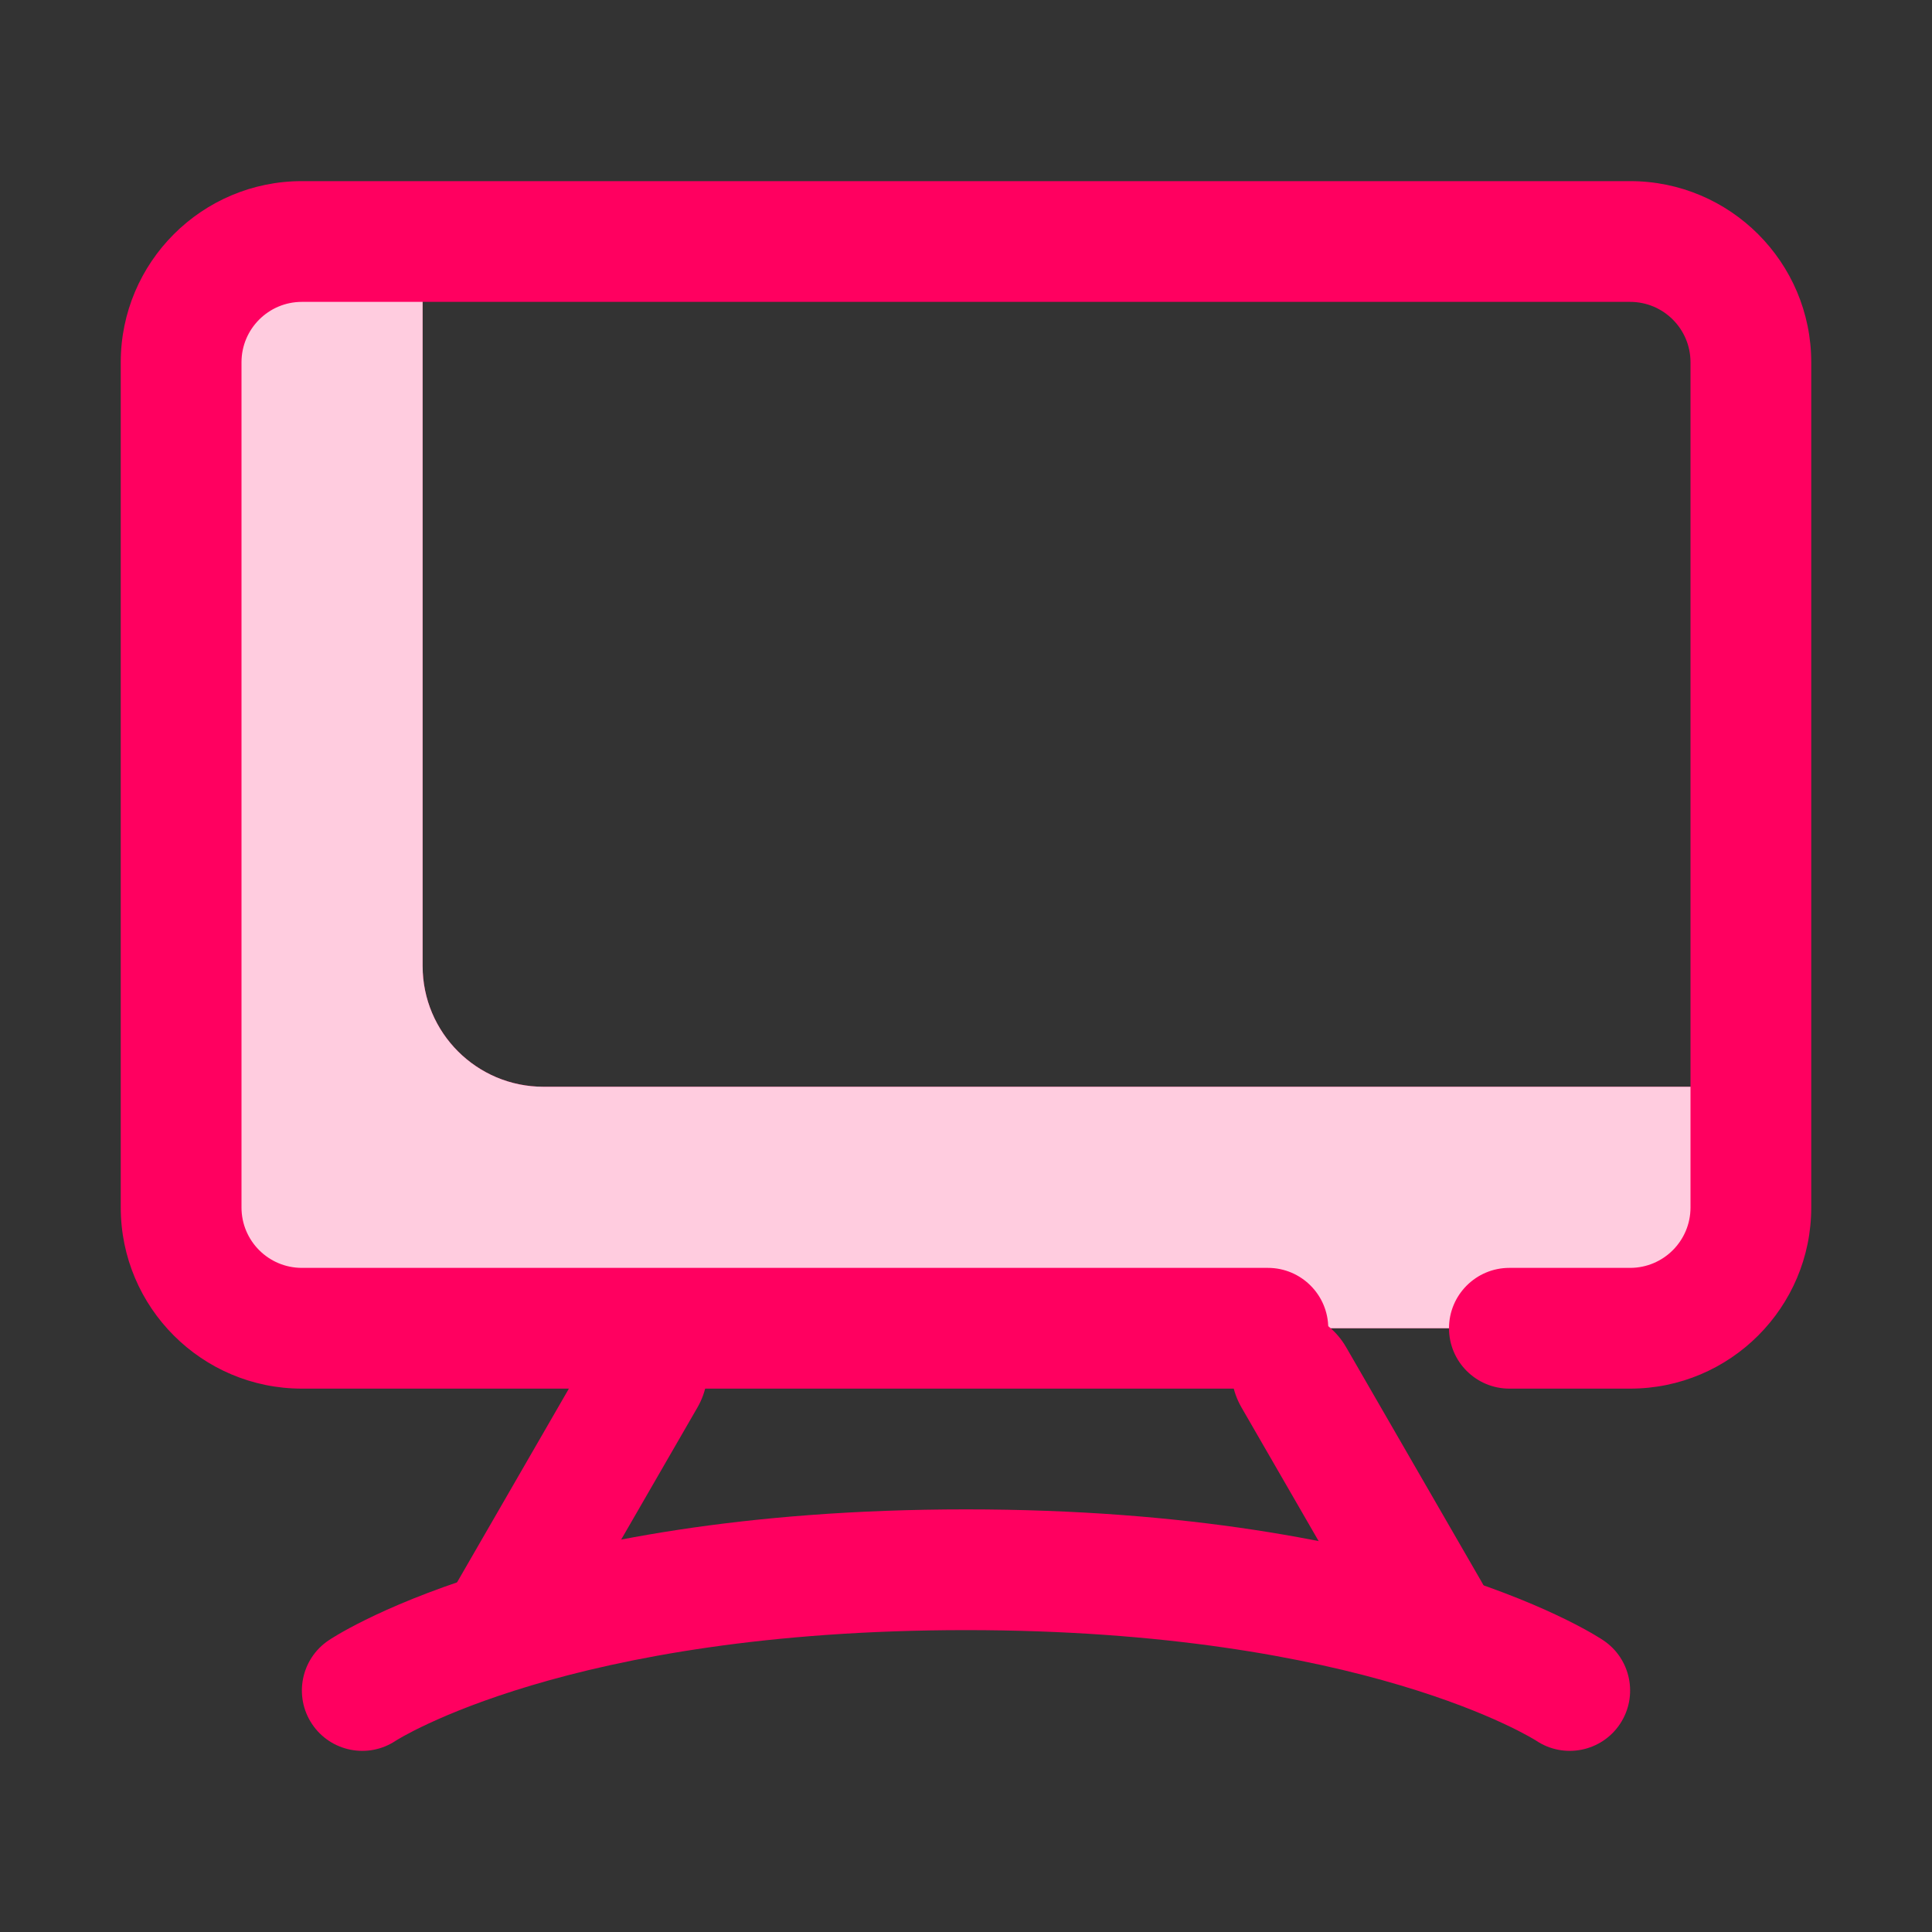
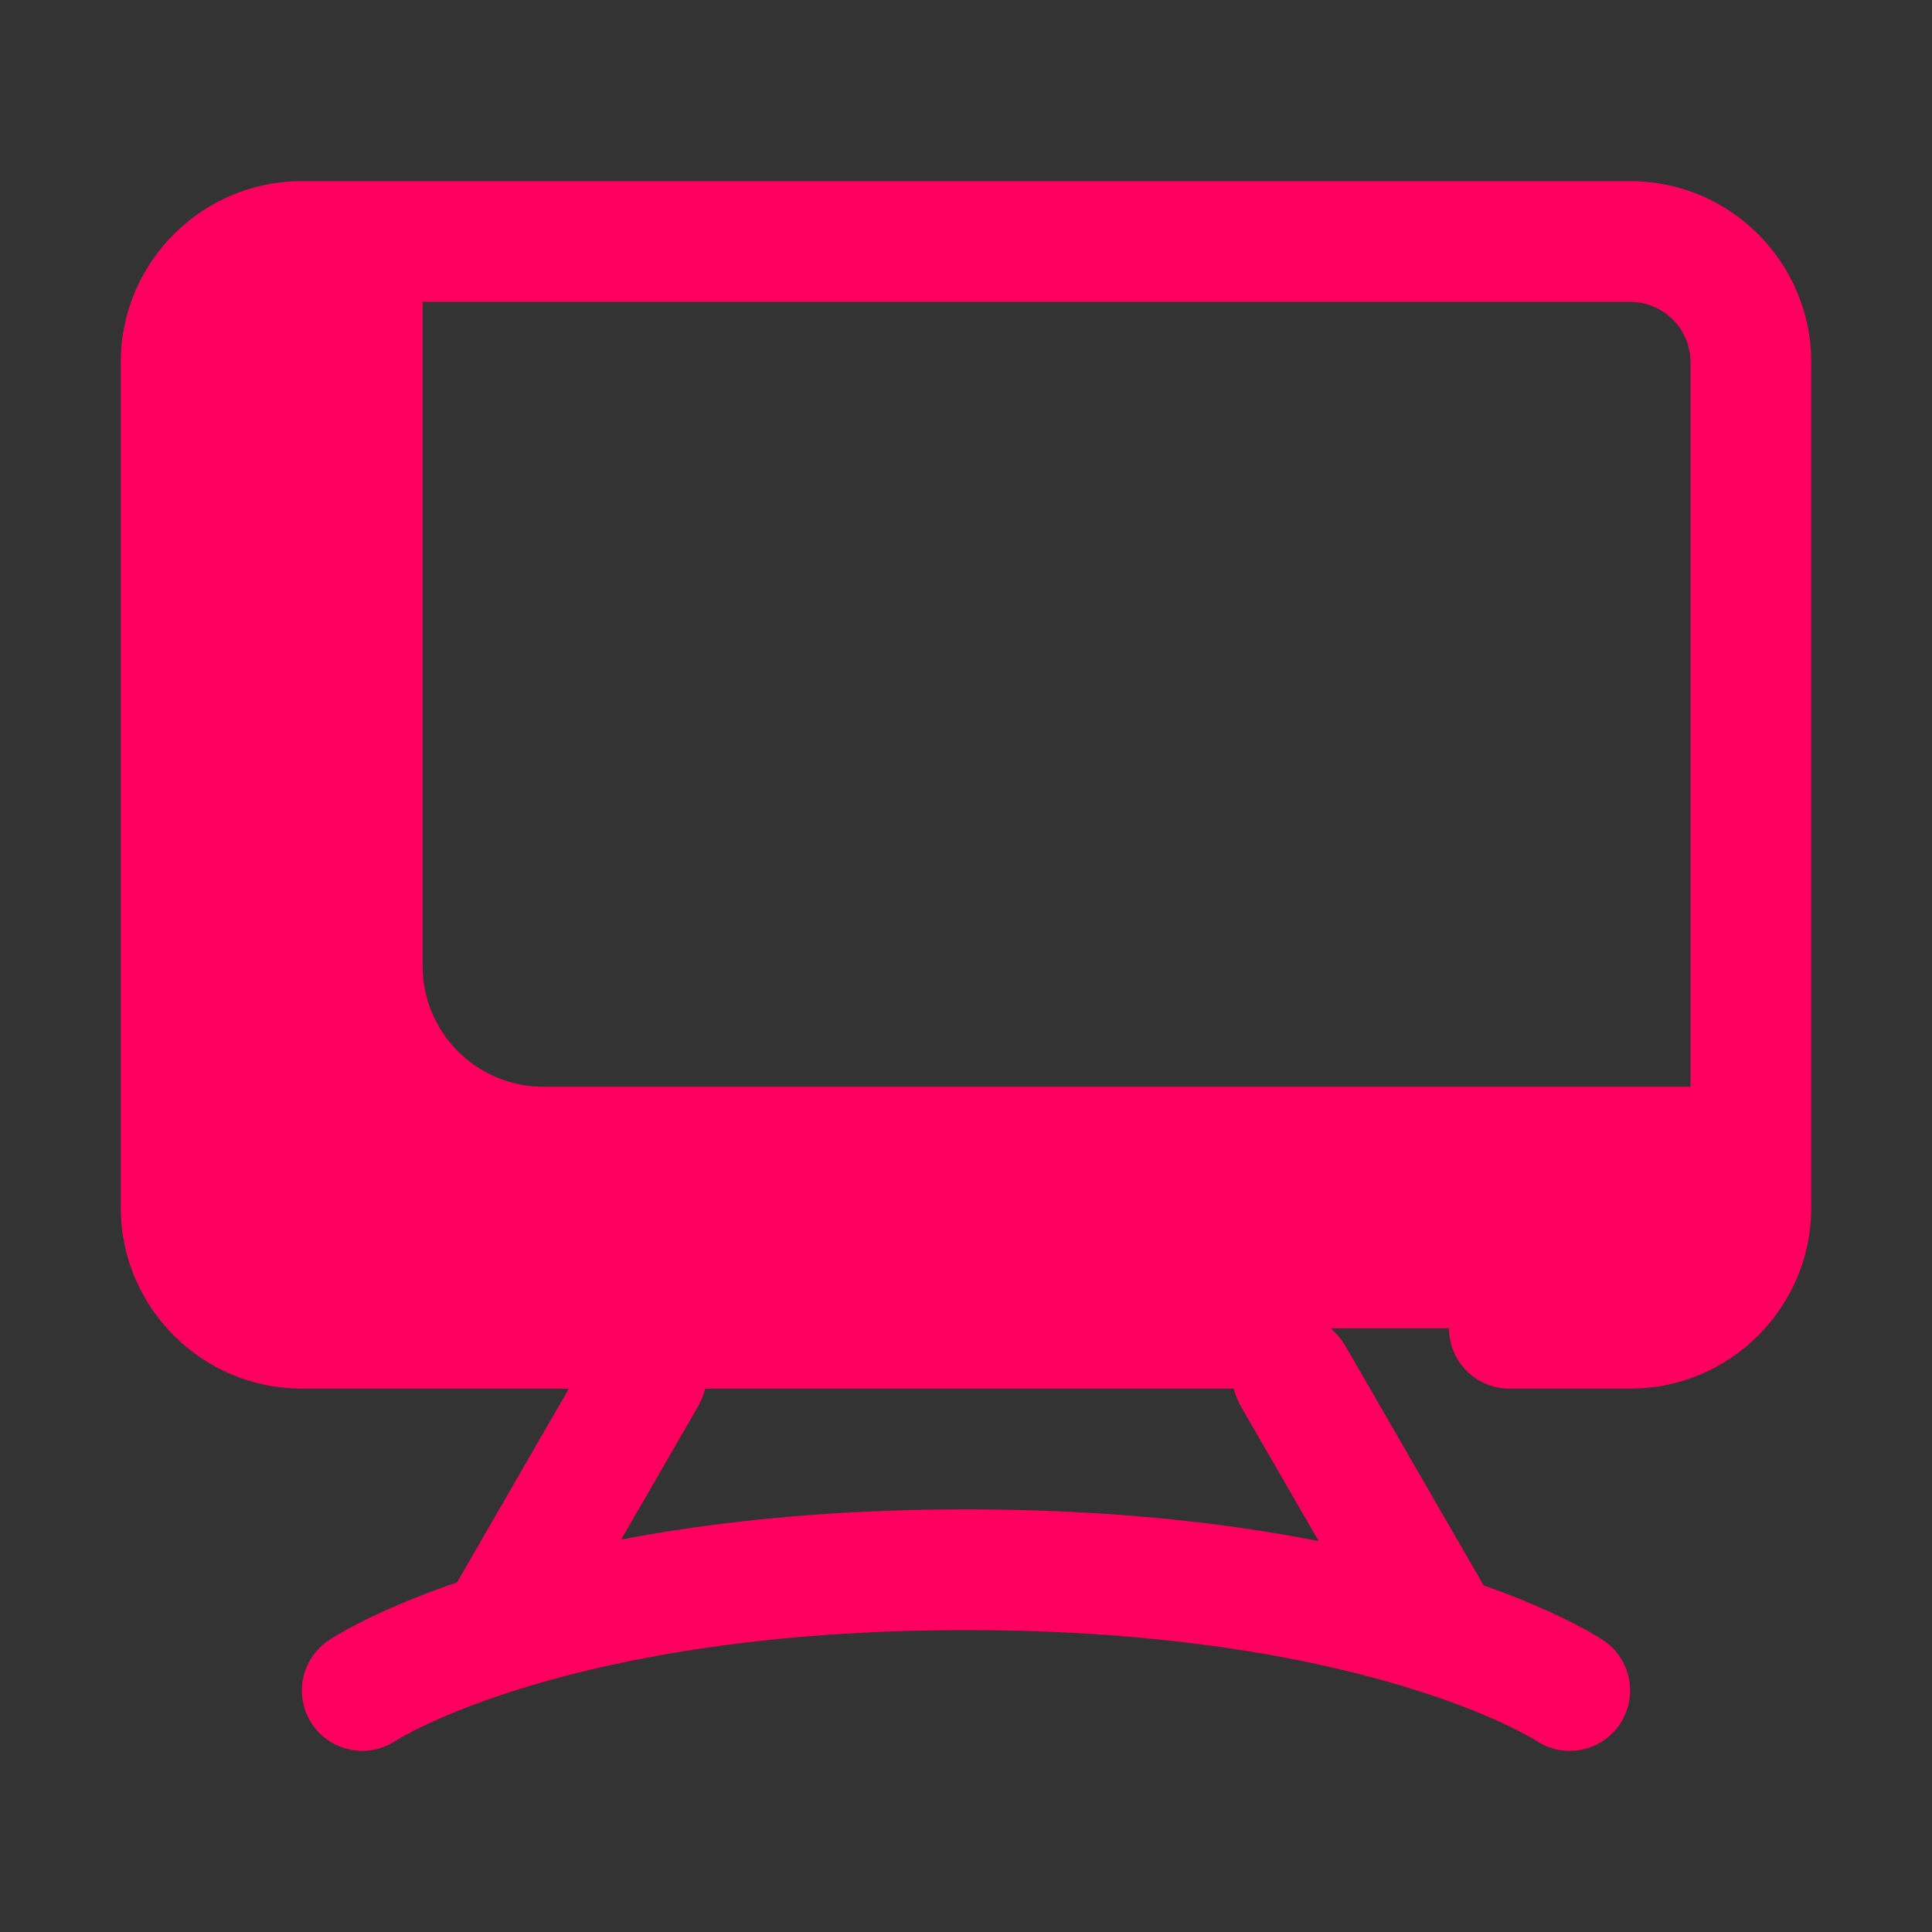
<svg xmlns="http://www.w3.org/2000/svg" width="64" height="64" viewBox="0 0 64 64" fill="none">
  <rect x="0" y="0" width="64" height="64" fill="#333333" stroke="none" />
  <g clip-path="url(#clip0_38_161)">
    <path fill-rule="evenodd" clip-rule="evenodd" d="M14 8V32C14 34.208 15.792 36 18 36H58V40C58 42.208 56.208 44 54 44H10C7.792 44 6 42.208 6 40V12C6 9.792 7.792 8 10 8H14Z" fill="#FF0060" />
-     <path fill-rule="evenodd" clip-rule="evenodd" d="M14 8V32C14 34.208 15.792 36 18 36H58V40C58 42.208 56.208 44 54 44H10C7.792 44 6 42.208 6 40V12C6 9.792 7.792 8 10 8H14Z" fill="white" fill-opacity="0.8" />
    <path fill-rule="evenodd" clip-rule="evenodd" d="M50 46H54C57.311 46 60 43.311 60 40V12C60 8.689 57.311 6 54 6H10C6.689 6 4 8.689 4 12V40C4 43.311 6.689 46 10 46H42C43.104 46 44 45.104 44 44C44 42.896 43.104 42 42 42H10C8.896 42 8 41.104 8 40V12C8 10.896 8.896 10 10 10H54C55.104 10 56 10.896 56 12V40C56 41.104 55.104 42 54 42H50C48.896 42 48 42.896 48 44C48 45.104 48.896 46 50 46ZM13.109 57.664C13.109 57.664 18.792 54 32 54C45.208 54 50.891 57.664 50.891 57.664C51.809 58.276 53.052 58.028 53.664 57.109C54.276 56.191 54.028 54.948 53.109 54.336C53.109 54.336 46.792 50 32 50C17.208 50 10.891 54.336 10.891 54.336C9.972 54.948 9.724 56.191 10.336 57.109C10.948 58.028 12.191 58.276 13.109 57.664Z" fill="#FF0060" />
    <path fill-rule="evenodd" clip-rule="evenodd" d="M19.638 44.627L15.128 52.439C14.505 53.517 14.776 54.84 15.732 55.392C16.688 55.944 17.969 55.517 18.592 54.439L23.102 46.627C23.724 45.549 23.453 44.226 22.497 43.674C21.541 43.122 20.26 43.549 19.638 44.627Z" fill="#FF0060" />
    <path fill-rule="evenodd" clip-rule="evenodd" d="M44.592 44.627L49.102 52.439C49.724 53.517 49.453 54.84 48.497 55.392C47.541 55.944 46.26 55.517 45.638 54.439L41.128 46.627C40.505 45.549 40.776 44.226 41.732 43.674C42.688 43.122 43.969 43.549 44.592 44.627Z" fill="#FF0060" />
  </g>
  <defs>
    <clipPath id="clip0_38_161">
      <rect width="64" height="64" fill="white" />
    </clipPath>
  </defs>
</svg>